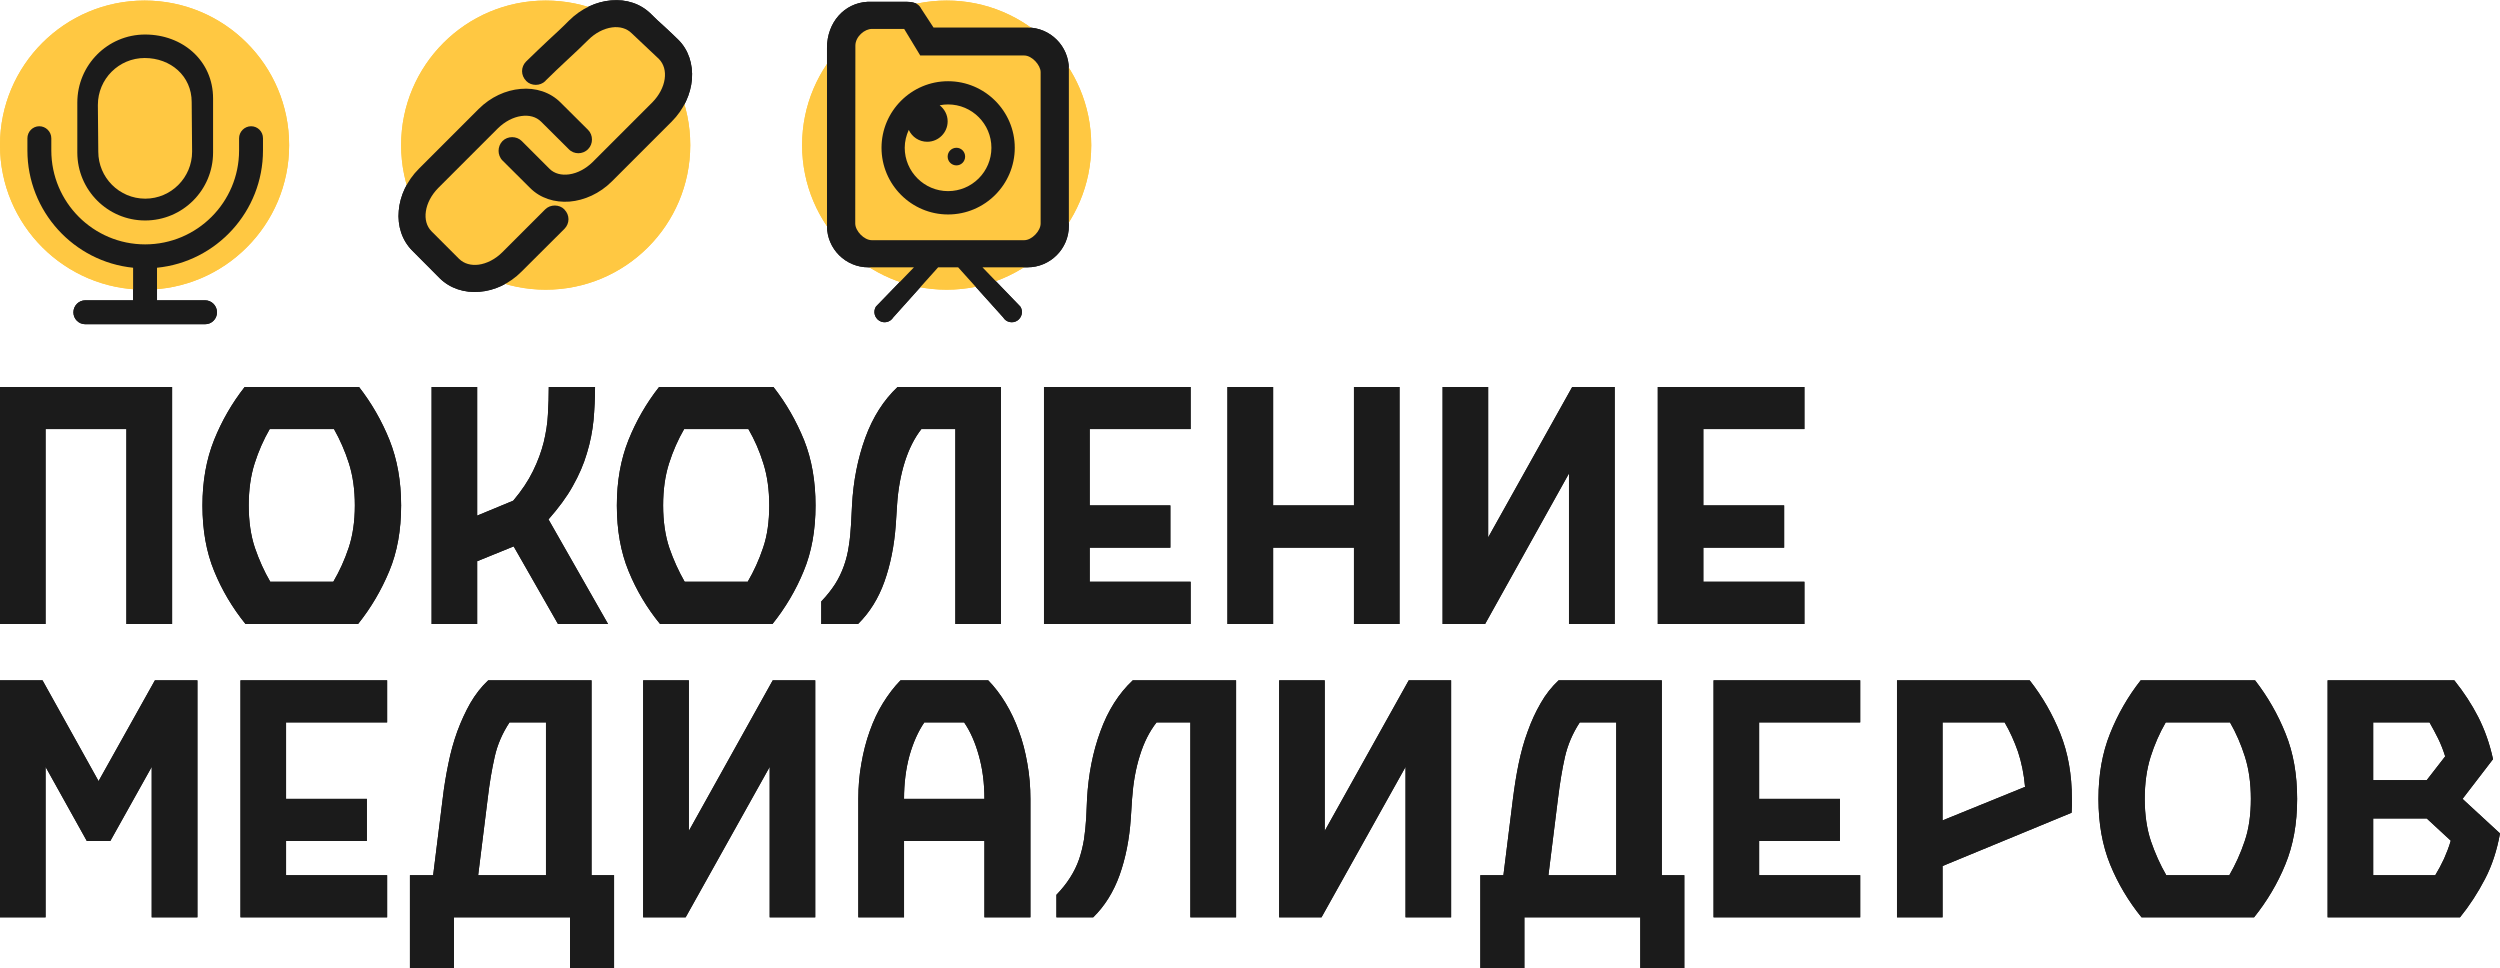
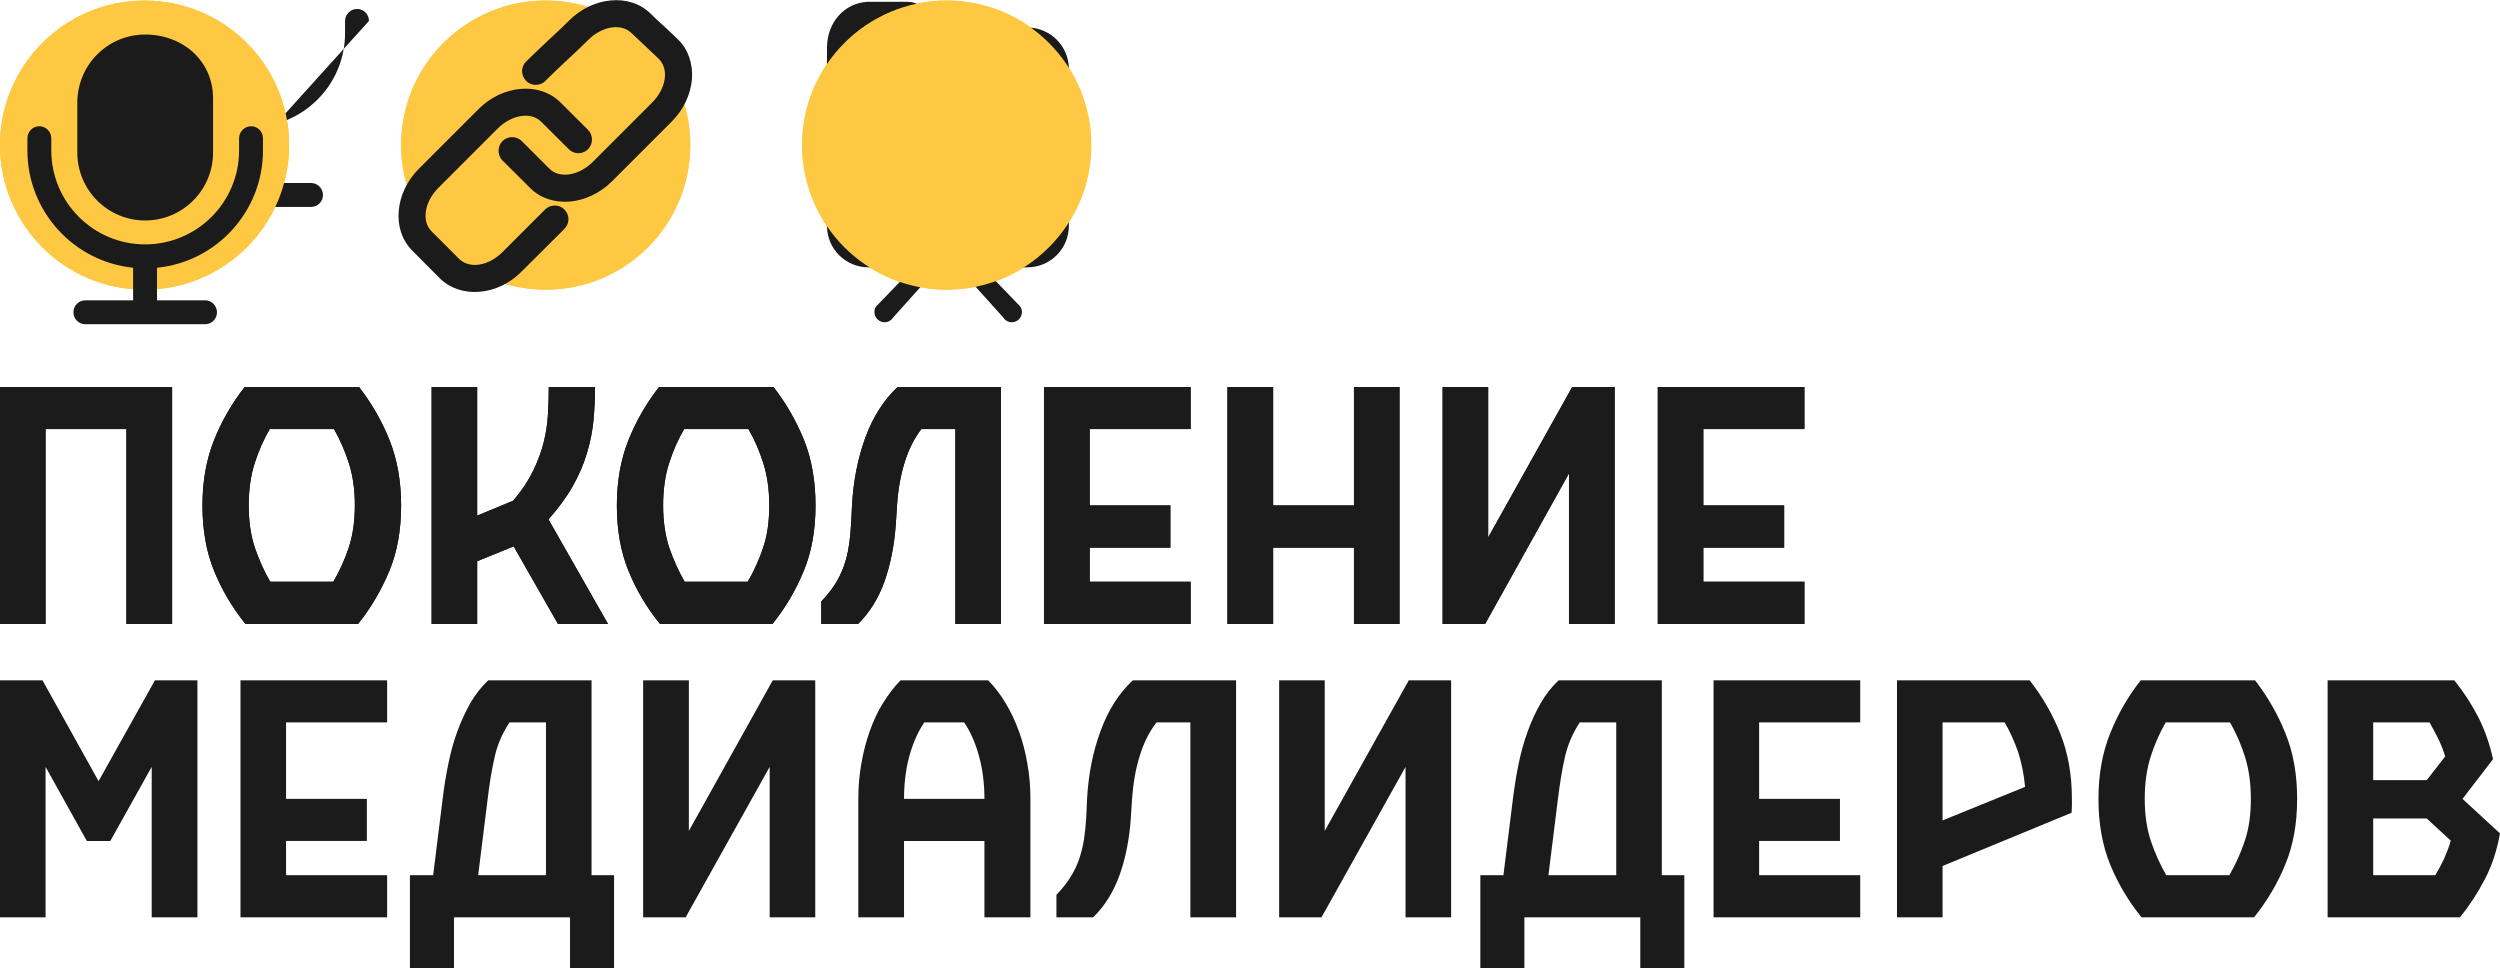
<svg xmlns="http://www.w3.org/2000/svg" xml:space="preserve" width="444px" height="172px" style="shape-rendering:geometricPrecision; text-rendering:geometricPrecision; image-rendering:optimizeQuality; fill-rule:evenodd; clip-rule:evenodd" viewBox="0 0 178.81 69.25">
  <defs>
    <style type="text/css">  .fil0 {fill:#1B1B1B} .fil1 {fill:#FFC842} .fil2 {fill:#1B1B1B;fill-rule:nonzero} .fil3 {fill:#FFC842;fill-rule:nonzero}  </style>
  </defs>
  <g id="Слой_x0020_1">
    <g id="_105553193365120">
      <g>
        <g>
-           <path class="fil0" d="M6.21 60.14l-2.95 -5.3 0 10.76 -3.26 0 0 -16.95 3.04 0 4.01 7.21 4.03 -7.21 3.04 0 0 16.95 -3.27 0 0 -10.76 -2.96 5.3 -1.68 0zm10.99 -11.49l10.49 0 0 3.01 -7.23 0 0 5.47 5.78 0 0 3.01 -5.78 0 0 2.45 7.23 0 0 3.01 -10.49 0 0 -16.95zm12.12 13.94l1.66 0 0.68 -5.46c0.1,-0.86 0.24,-1.7 0.41,-2.52 0.16,-0.81 0.38,-1.59 0.64,-2.31 0.27,-0.73 0.58,-1.4 0.93,-2.02 0.36,-0.62 0.78,-1.16 1.28,-1.63l7.39 0 0 13.94 1.61 0 0 6.66 -3.15 0 0 -3.65 -8.3 0 0 3.65 -3.15 0 0 -6.66zm4.88 0l4.85 0 0 -10.93 -2.61 0c-0.51,0.78 -0.87,1.6 -1.06,2.47 -0.2,0.88 -0.37,1.88 -0.5,3l-0.68 5.46zm21.07 -13.94l3.04 0 0 16.95 -3.26 0 0 -10.76 -6.01 10.76 -3.04 0 0 -16.95 3.27 0 0 10.77 6 -10.77zm15.14 16.95l0 -5.46 -5.75 0 0 5.46 -3.27 0 0 -8.47c0,-0.86 0.07,-1.71 0.22,-2.53 0.14,-0.82 0.34,-1.6 0.6,-2.32 0.26,-0.73 0.57,-1.4 0.95,-2.01 0.38,-0.61 0.79,-1.15 1.25,-1.62l6.27 0c0.46,0.47 0.87,1.01 1.24,1.62 0.37,0.61 0.69,1.28 0.95,2.01 0.27,0.72 0.47,1.5 0.61,2.32 0.15,0.82 0.22,1.67 0.22,2.53l0 8.47 -3.29 0zm-4.3 -13.94c-0.44,0.64 -0.79,1.43 -1.06,2.37 -0.26,0.95 -0.39,1.98 -0.39,3.1l5.75 0c0,-1.12 -0.13,-2.15 -0.4,-3.1 -0.26,-0.94 -0.61,-1.73 -1.05,-2.37l-2.85 0zm11.64 5.47c0.1,-1.74 0.41,-3.35 0.96,-4.84 0.54,-1.49 1.31,-2.7 2.31,-3.64l7.39 0 0 16.95 -3.27 0 0 -13.94 -2.42 0c-0.5,0.64 -0.9,1.42 -1.19,2.36 -0.3,0.94 -0.48,1.97 -0.56,3.11l-0.09 1.38c-0.1,1.49 -0.37,2.85 -0.8,4.06 -0.43,1.2 -1.06,2.22 -1.89,3.03l-2.63 0 0 -1.61c0.39,-0.4 0.72,-0.82 0.98,-1.23 0.27,-0.42 0.48,-0.85 0.64,-1.31 0.15,-0.45 0.27,-0.92 0.35,-1.41 0.07,-0.49 0.13,-1.01 0.16,-1.55l0.06 -1.36zm23.01 -8.48l3.03 0 0 16.95 -3.26 0 0 -10.76 -6.01 10.76 -3.03 0 0 -16.95 3.26 0 0 10.77 6.01 -10.77zm5.12 13.94l1.65 0 0.68 -5.46c0.11,-0.86 0.24,-1.7 0.41,-2.52 0.17,-0.81 0.38,-1.59 0.65,-2.31 0.26,-0.73 0.57,-1.4 0.93,-2.02 0.35,-0.62 0.78,-1.16 1.28,-1.63l7.38 0 0 13.94 1.61 0 0 6.66 -3.15 0 0 -3.65 -8.29 0 0 3.65 -3.15 0 0 -6.66zm4.87 0l4.85 0 0 -10.93 -2.61 0c-0.51,0.78 -0.86,1.6 -1.06,2.47 -0.2,0.88 -0.36,1.88 -0.5,3l-0.68 5.46zm11.81 -13.94l10.49 0 0 3.01 -7.23 0 0 5.47 5.78 0 0 3.01 -5.78 0 0 2.45 7.23 0 0 3.01 -10.49 0 0 -16.95zm25.63 8.48c0,0.16 0,0.33 0,0.49 0,0.17 -0.01,0.34 -0.02,0.5l-9.23 3.81 0 3.67 -3.26 0 0 -16.95 9.49 0c0.91,1.16 1.64,2.43 2.19,3.81 0.55,1.37 0.83,2.93 0.83,4.67zm-9.25 1.54l5.9 -2.4c-0.08,-0.91 -0.25,-1.74 -0.5,-2.5 -0.26,-0.75 -0.58,-1.46 -0.96,-2.11l-4.44 0 0 7.01zm22.35 -10.02c0.9,1.16 1.63,2.43 2.18,3.81 0.56,1.37 0.83,2.93 0.83,4.67 0,1.76 -0.28,3.33 -0.85,4.7 -0.56,1.37 -1.31,2.62 -2.23,3.77l-8.05 0c-0.93,-1.15 -1.68,-2.4 -2.24,-3.77 -0.56,-1.37 -0.84,-2.94 -0.84,-4.7 0,-1.74 0.28,-3.3 0.83,-4.67 0.55,-1.38 1.28,-2.65 2.19,-3.81l8.18 0zm-1.84 13.94c0.44,-0.76 0.81,-1.57 1.1,-2.44 0.3,-0.87 0.44,-1.88 0.44,-3.02 0,-1.12 -0.14,-2.12 -0.42,-3.01 -0.28,-0.88 -0.63,-1.7 -1.07,-2.46l-4.6 0c-0.44,0.76 -0.8,1.58 -1.08,2.46 -0.28,0.89 -0.42,1.89 -0.42,3.01 0,1.14 0.15,2.15 0.44,3.02 0.3,0.87 0.66,1.68 1.1,2.44l4.51 0zm16.09 -13.94c0.68,0.85 1.25,1.72 1.71,2.62 0.46,0.9 0.82,1.91 1.06,3.02l-2.18 2.84 2.68 2.47c-0.22,1.21 -0.57,2.3 -1.08,3.27 -0.51,0.98 -1.1,1.89 -1.78,2.73l-9.47 0 0 -16.95 9.06 0zm-1.36 13.94c0.23,-0.38 0.44,-0.77 0.63,-1.18 0.18,-0.41 0.35,-0.84 0.48,-1.29l-1.72 -1.59 -3.83 0 0 4.06 4.44 0zm-4.44 -6.8l3.83 0 1.32 -1.7c-0.14,-0.45 -0.31,-0.88 -0.5,-1.27 -0.2,-0.39 -0.4,-0.78 -0.62,-1.16l-4.03 0 0 4.13z" />
          <path class="fil0" d="M12.31 27.67l0 16.95 -3.27 0 0 -13.94 -5.78 0 0 13.94 -3.26 0 0 -16.95 12.31 0zm13.37 0c0.9,1.16 1.63,2.43 2.18,3.8 0.55,1.38 0.83,2.94 0.83,4.67 0,1.77 -0.28,3.34 -0.85,4.7 -0.57,1.37 -1.31,2.63 -2.23,3.78l-8.05 0c-0.93,-1.15 -1.68,-2.41 -2.24,-3.78 -0.56,-1.36 -0.84,-2.93 -0.84,-4.7 0,-1.73 0.28,-3.29 0.83,-4.67 0.55,-1.37 1.28,-2.64 2.19,-3.8l8.18 0zm-1.84 13.93c0.44,-0.75 0.81,-1.56 1.1,-2.43 0.29,-0.87 0.44,-1.88 0.44,-3.03 0,-1.12 -0.14,-2.12 -0.42,-3 -0.28,-0.88 -0.64,-1.7 -1.07,-2.46l-4.6 0c-0.44,0.76 -0.8,1.58 -1.08,2.46 -0.28,0.88 -0.42,1.88 -0.42,3 0,1.15 0.15,2.16 0.44,3.03 0.3,0.87 0.66,1.68 1.1,2.43l4.51 0zm12.9 -2.53l-2.61 1.06 0 4.49 -3.26 0 0 -16.95 3.26 0 0 9.2 2.58 -1.07c0.61,-0.72 1.08,-1.43 1.42,-2.13 0.34,-0.69 0.59,-1.38 0.76,-2.05 0.16,-0.67 0.27,-1.34 0.3,-1.99 0.04,-0.66 0.06,-1.31 0.06,-1.96l3.31 0c0,0.81 -0.04,1.61 -0.11,2.39 -0.08,0.78 -0.23,1.56 -0.47,2.34 -0.23,0.79 -0.57,1.57 -1.01,2.35 -0.43,0.78 -1.02,1.57 -1.74,2.39l4.26 7.48 -3.58 0 -3.17 -5.55zm18.58 -11.4c0.91,1.16 1.63,2.43 2.19,3.8 0.55,1.38 0.82,2.94 0.82,4.67 0,1.77 -0.28,3.34 -0.85,4.7 -0.56,1.37 -1.31,2.63 -2.23,3.78l-8.04 0c-0.94,-1.15 -1.69,-2.41 -2.25,-3.78 -0.56,-1.36 -0.84,-2.93 -0.84,-4.7 0,-1.73 0.28,-3.29 0.83,-4.67 0.55,-1.37 1.28,-2.64 2.19,-3.8l8.18 0zm-1.84 13.93c0.44,-0.75 0.81,-1.56 1.1,-2.43 0.3,-0.87 0.44,-1.88 0.44,-3.03 0,-1.12 -0.14,-2.12 -0.42,-3 -0.27,-0.88 -0.63,-1.7 -1.07,-2.46l-4.6 0c-0.44,0.76 -0.8,1.58 -1.08,2.46 -0.28,0.88 -0.42,1.88 -0.42,3 0,1.15 0.15,2.16 0.44,3.03 0.3,0.87 0.67,1.68 1.1,2.43l4.51 0zm7.46 -5.46c0.09,-1.73 0.41,-3.35 0.95,-4.84 0.54,-1.48 1.32,-2.7 2.31,-3.63l7.39 0 0 16.95 -3.26 0 0 -13.94 -2.43 0c-0.5,0.64 -0.89,1.42 -1.19,2.36 -0.29,0.93 -0.48,1.97 -0.55,3.1l-0.09 1.38c-0.11,1.5 -0.38,2.85 -0.81,4.06 -0.43,1.21 -1.06,2.22 -1.89,3.04l-2.63 0 0 -1.61c0.39,-0.41 0.72,-0.82 0.99,-1.24 0.26,-0.41 0.47,-0.85 0.63,-1.3 0.16,-0.45 0.28,-0.92 0.35,-1.42 0.08,-0.49 0.13,-1 0.16,-1.55l0.07 -1.36zm13.73 -8.47l10.49 0 0 3.01 -7.22 0 0 5.46 5.77 0 0 3.02 -5.77 0 0 2.44 7.22 0 0 3.02 -10.49 0 0 -16.95zm25.43 0l0 16.95 -3.26 0 0 -5.46 -5.78 0 0 5.46 -3.27 0 0 -16.95 3.27 0 0 8.47 5.78 0 0 -8.47 3.26 0zm12.35 0l3.04 0 0 16.95 -3.27 0 0 -10.77 -6 10.77 -3.04 0 0 -16.95 3.26 0 0 10.76 6.01 -10.76zm6.12 0l10.49 0 0 3.01 -7.23 0 0 5.46 5.78 0 0 3.02 -5.78 0 0 2.44 7.23 0 0 3.02 -10.28 0 -0.21 0 0 -16.95z" />
        </g>
        <circle class="fil1" cx="10.34" cy="10.37" r="10.34" />
        <circle class="fil1" cx="39.03" cy="10.37" r="10.34" />
        <circle class="fil1" cx="67.71" cy="10.37" r="10.34" />
        <g>
-           <path class="fil2" d="M18.81 9.88l0 0.87c0,4.37 -3.33,7.97 -7.58,8.39l0 2.33 3.44 0c0.47,0 0.85,0.39 0.85,0.86 0,0.47 -0.38,0.85 -0.85,0.85l-8.57 0c-0.47,0 -0.85,-0.38 -0.85,-0.85 0,-0.47 0.38,-0.86 0.85,-0.86l3.42 0 0 -2.33c-4.24,-0.43 -7.56,-4.03 -7.56,-8.39l0 -0.87c0,-0.47 0.38,-0.86 0.85,-0.86 0.47,0 0.86,0.39 0.86,0.86l0 0.87c0,3.71 3.01,6.72 6.71,6.72 3.71,0 6.72,-3.01 6.72,-6.72l0 -0.87c0,-0.47 0.39,-0.86 0.86,-0.86 0.47,0 0.85,0.38 0.85,0.86zm-8.43 5.88c2.69,0 4.86,-2.18 4.86,-4.86l0 -3.87c0,-2.69 -2.17,-4.57 -4.86,-4.57 -2.68,0 -4.85,2.18 -4.85,4.87l0 3.57c0,2.68 2.17,4.86 4.85,4.86z" />
-           <path class="fil0" d="M40.09 7.32l1.97 1.96c0.19,0.19 0.28,0.44 0.28,0.69 0,0.25 -0.09,0.5 -0.28,0.69 -0.2,0.2 -0.45,0.29 -0.69,0.29 -0.25,0 -0.5,-0.09 -0.69,-0.29l-1.97 -1.96c-0.37,-0.37 -0.88,-0.49 -1.43,-0.41 -0.57,0.08 -1.17,0.39 -1.67,0.88l-4.27 4.27c-0.49,0.5 -0.8,1.1 -0.88,1.67 -0.08,0.54 0.04,1.06 0.41,1.43l1.97 1.97c0.36,0.35 0.86,0.48 1.4,0.41l0 0c0.58,-0.08 1.19,-0.39 1.69,-0.89 0.41,-0.41 3.06,-3.06 3.06,-3.06 0.19,-0.19 0.44,-0.28 0.69,-0.28 0.25,0 0.5,0.09 0.69,0.28 0,0 0,0.01 0,0.01 0.19,0.19 0.29,0.44 0.29,0.69 0,0.25 -0.1,0.5 -0.29,0.69l-3.06 3.05c-0.88,0.89 -1.97,1.37 -3.02,1.45 -1.07,0.09 -2.1,-0.24 -2.84,-0.97l-1.96 -1.97c-0.74,-0.74 -1.07,-1.78 -0.97,-2.86 0.09,-1.05 0.57,-2.13 1.44,-3l4.27 -4.27c0.87,-0.87 1.95,-1.35 3,-1.44 1.08,-0.1 2.12,0.23 2.86,0.97zm-2.18 6.11l-1.97 -1.96c-0.19,-0.19 -0.28,-0.45 -0.28,-0.69 0,-0.25 0.09,-0.5 0.28,-0.7 0.19,-0.19 0.44,-0.28 0.69,-0.28 0.25,0 0.5,0.09 0.69,0.28l1.97 1.97c0.36,0.37 0.88,0.49 1.43,0.41 0.57,-0.08 1.17,-0.39 1.67,-0.88 0.39,-0.39 4.27,-4.27 4.27,-4.27 0.49,-0.5 0.8,-1.1 0.88,-1.67 0.08,-0.55 -0.05,-1.06 -0.41,-1.43l-1.95 -1.84c-0.36,-0.36 -0.87,-0.49 -1.4,-0.42 -0.59,0.08 -1.2,0.39 -1.7,0.89 -0.45,0.45 -0.96,0.93 -1.48,1.41 -0.53,0.5 -1.08,1.01 -1.59,1.52l0 0.01c-0.19,0.19 -0.44,0.28 -0.69,0.28 -0.25,0 -0.5,-0.09 -0.69,-0.28l0 -0.01c-0.19,-0.19 -0.29,-0.44 -0.29,-0.69 0,-0.25 0.1,-0.5 0.29,-0.69 0.52,-0.51 1.07,-1.03 1.61,-1.54 0.5,-0.46 1,-0.92 1.46,-1.39 0.88,-0.87 1.95,-1.35 3,-1.44 1.08,-0.1 2.12,0.23 2.86,0.97 0.32,0.32 0.64,0.62 0.97,0.91 0.33,0.31 0.67,0.62 0.98,0.93 0.74,0.73 1.06,1.76 0.98,2.83 -0.09,1.05 -0.57,2.15 -1.45,3.03l-4.27 4.27c-0.88,0.88 -1.98,1.36 -3.03,1.45 -1.07,0.08 -2.1,-0.24 -2.83,-0.98z" />
+           <path class="fil2" d="M18.81 9.88l0 0.87l0 2.33 3.44 0c0.47,0 0.85,0.39 0.85,0.86 0,0.47 -0.38,0.85 -0.85,0.85l-8.57 0c-0.47,0 -0.85,-0.38 -0.85,-0.85 0,-0.47 0.38,-0.86 0.85,-0.86l3.42 0 0 -2.33c-4.24,-0.43 -7.56,-4.03 -7.56,-8.39l0 -0.87c0,-0.47 0.38,-0.86 0.85,-0.86 0.47,0 0.86,0.39 0.86,0.86l0 0.87c0,3.71 3.01,6.72 6.71,6.72 3.71,0 6.72,-3.01 6.72,-6.72l0 -0.87c0,-0.47 0.39,-0.86 0.86,-0.86 0.47,0 0.85,0.38 0.85,0.86zm-8.43 5.88c2.69,0 4.86,-2.18 4.86,-4.86l0 -3.87c0,-2.69 -2.17,-4.57 -4.86,-4.57 -2.68,0 -4.85,2.18 -4.85,4.87l0 3.57c0,2.68 2.17,4.86 4.85,4.86z" />
          <path class="fil0" d="M68.41 11.82c-0.35,0 -0.63,-0.28 -0.63,-0.63 0,-0.35 0.28,-0.63 0.63,-0.63 0.34,0 0.62,0.28 0.62,0.63 0,0.35 -0.28,0.63 -0.62,0.63zm-3.04 7.29l-2.72 2.81c-0.21,0.34 -0.11,0.79 0.24,1.01 0.34,0.21 0.78,0.11 1,-0.24l3.21 -3.58 1.43 0 3.22 3.58c0.21,0.35 0.66,0.45 1,0.24 0.34,-0.22 0.45,-0.67 0.23,-1.01l-2.71 -2.81 3.22 0c1.63,0 2.96,-1.33 2.96,-2.96l0 -11.23c0,-1.63 -1.33,-2.96 -2.96,-2.96l-6.72 0 -0.87 -1.33c-0.28,-0.56 -0.84,-0.51 -1.46,-0.51l-2.4 0c-1.64,0.09 -2.89,1.46 -2.89,3.3l0 12.73c0,1.64 1.33,2.96 2.96,2.96l3.26 0zm2.44 -11.65c-0.2,0 -0.4,0.02 -0.6,0.06 0.34,0.27 0.57,0.68 0.57,1.15 0,0.81 -0.66,1.46 -1.46,1.46 -0.59,0 -1.09,-0.35 -1.32,-0.85 -0.18,0.39 -0.29,0.83 -0.29,1.28 0,1.71 1.4,3.1 3.1,3.1 1.71,0 3.1,-1.39 3.1,-3.1 0,-1.71 -1.39,-3.1 -3.1,-3.1zm0 7.87c-2.62,0 -4.76,-2.14 -4.76,-4.77 0,-2.62 2.14,-4.76 4.76,-4.76 2.63,0 4.77,2.14 4.77,4.76 0,2.63 -2.14,4.77 -4.77,4.77zm5.45 -11.37l-7.44 0 -1.15 -1.9c-1.05,0 -1.25,0 -2.3,0 -0.52,-0.01 -1.18,0.54 -1.19,1.18l-0.01 12.73c0,0.55 0.64,1.2 1.18,1.2l10.91 0c0.54,0 1.17,-0.66 1.17,-1.19l0 -10.83c0,-0.5 -0.62,-1.19 -1.17,-1.19z" />
        </g>
        <g>
          <path class="fil0" d="M6.21 60.14l-2.95 -5.3 0 10.76 -3.26 0 0 -16.95 3.04 0 4.01 7.21 4.03 -7.21 3.04 0 0 16.95 -3.27 0 0 -10.76 -2.96 5.3 -1.68 0zm10.99 -11.49l10.49 0 0 3.01 -7.23 0 0 5.47 5.78 0 0 3.01 -5.78 0 0 2.45 7.23 0 0 3.01 -10.49 0 0 -16.95zm12.12 13.94l1.66 0 0.68 -5.46c0.1,-0.86 0.24,-1.7 0.41,-2.52 0.16,-0.81 0.38,-1.59 0.64,-2.31 0.27,-0.73 0.58,-1.4 0.93,-2.02 0.36,-0.62 0.78,-1.16 1.28,-1.63l7.39 0 0 13.94 1.61 0 0 6.66 -3.15 0 0 -3.65 -8.3 0 0 3.65 -3.15 0 0 -6.66zm4.88 0l4.85 0 0 -10.93 -2.61 0c-0.51,0.78 -0.87,1.6 -1.06,2.47 -0.2,0.88 -0.37,1.88 -0.5,3l-0.68 5.46zm21.07 -13.94l3.04 0 0 16.95 -3.26 0 0 -10.76 -6.01 10.76 -3.04 0 0 -16.95 3.27 0 0 10.77 6 -10.77zm15.14 16.95l0 -5.46 -5.75 0 0 5.46 -3.27 0 0 -8.47c0,-0.86 0.07,-1.71 0.22,-2.53 0.14,-0.82 0.34,-1.6 0.6,-2.32 0.26,-0.73 0.57,-1.4 0.95,-2.01 0.38,-0.61 0.79,-1.15 1.25,-1.62l6.27 0c0.46,0.47 0.87,1.01 1.24,1.62 0.37,0.61 0.69,1.28 0.95,2.01 0.27,0.72 0.47,1.5 0.61,2.32 0.15,0.82 0.22,1.67 0.22,2.53l0 8.47 -3.29 0zm-4.3 -13.94c-0.44,0.64 -0.79,1.43 -1.06,2.37 -0.26,0.95 -0.39,1.98 -0.39,3.1l5.75 0c0,-1.12 -0.13,-2.15 -0.4,-3.1 -0.26,-0.94 -0.61,-1.73 -1.05,-2.37l-2.85 0zm11.64 5.47c0.1,-1.74 0.41,-3.35 0.96,-4.84 0.54,-1.49 1.31,-2.7 2.31,-3.64l7.39 0 0 16.95 -3.27 0 0 -13.94 -2.42 0c-0.5,0.64 -0.9,1.42 -1.19,2.36 -0.3,0.94 -0.48,1.97 -0.56,3.11l-0.09 1.38c-0.1,1.49 -0.37,2.85 -0.8,4.06 -0.43,1.2 -1.06,2.22 -1.89,3.03l-2.63 0 0 -1.61c0.39,-0.4 0.72,-0.82 0.98,-1.23 0.27,-0.42 0.48,-0.85 0.64,-1.31 0.15,-0.45 0.27,-0.92 0.35,-1.41 0.07,-0.49 0.13,-1.01 0.16,-1.55l0.06 -1.36zm23.01 -8.48l3.03 0 0 16.95 -3.26 0 0 -10.76 -6.01 10.76 -3.03 0 0 -16.95 3.26 0 0 10.77 6.01 -10.77zm5.12 13.94l1.65 0 0.68 -5.46c0.11,-0.86 0.24,-1.7 0.41,-2.52 0.17,-0.81 0.38,-1.59 0.65,-2.31 0.26,-0.73 0.57,-1.4 0.93,-2.02 0.35,-0.62 0.78,-1.16 1.28,-1.63l7.38 0 0 13.94 1.61 0 0 6.66 -3.15 0 0 -3.65 -8.29 0 0 3.65 -3.15 0 0 -6.66zm4.87 0l4.85 0 0 -10.93 -2.61 0c-0.51,0.78 -0.86,1.6 -1.06,2.47 -0.2,0.88 -0.36,1.88 -0.5,3l-0.68 5.46zm11.81 -13.94l10.49 0 0 3.01 -7.23 0 0 5.47 5.78 0 0 3.01 -5.78 0 0 2.45 7.23 0 0 3.01 -10.49 0 0 -16.95zm25.63 8.48c0,0.16 0,0.33 0,0.49 0,0.17 -0.01,0.34 -0.02,0.5l-9.23 3.81 0 3.67 -3.26 0 0 -16.95 9.49 0c0.91,1.16 1.64,2.43 2.19,3.81 0.55,1.37 0.83,2.93 0.83,4.67zm-9.25 1.54l5.9 -2.4c-0.08,-0.91 -0.25,-1.74 -0.5,-2.5 -0.26,-0.75 -0.58,-1.46 -0.96,-2.11l-4.44 0 0 7.01zm22.35 -10.02c0.9,1.16 1.63,2.43 2.18,3.81 0.56,1.37 0.83,2.93 0.83,4.67 0,1.76 -0.28,3.33 -0.85,4.7 -0.56,1.37 -1.31,2.62 -2.23,3.77l-8.05 0c-0.93,-1.15 -1.68,-2.4 -2.24,-3.77 -0.56,-1.37 -0.84,-2.94 -0.84,-4.7 0,-1.74 0.28,-3.3 0.83,-4.67 0.55,-1.38 1.28,-2.65 2.19,-3.81l8.18 0zm-1.84 13.94c0.44,-0.76 0.81,-1.57 1.1,-2.44 0.3,-0.87 0.44,-1.88 0.44,-3.02 0,-1.12 -0.14,-2.12 -0.42,-3.01 -0.28,-0.88 -0.63,-1.7 -1.07,-2.46l-4.6 0c-0.44,0.76 -0.8,1.58 -1.08,2.46 -0.28,0.89 -0.42,1.89 -0.42,3.01 0,1.14 0.15,2.15 0.44,3.02 0.3,0.87 0.66,1.68 1.1,2.44l4.51 0zm16.09 -13.94c0.68,0.85 1.25,1.72 1.71,2.62 0.46,0.9 0.82,1.91 1.06,3.02l-2.18 2.84 2.68 2.47c-0.22,1.21 -0.57,2.3 -1.08,3.27 -0.51,0.98 -1.1,1.89 -1.78,2.73l-9.47 0 0 -16.95 9.06 0zm-1.36 13.94c0.23,-0.38 0.44,-0.77 0.63,-1.18 0.18,-0.41 0.35,-0.84 0.48,-1.29l-1.72 -1.59 -3.83 0 0 4.06 4.44 0zm-4.44 -6.8l3.83 0 1.32 -1.7c-0.14,-0.45 -0.31,-0.88 -0.5,-1.27 -0.2,-0.39 -0.4,-0.78 -0.62,-1.16l-4.03 0 0 4.13z" />
          <path class="fil0" d="M12.31 27.67l0 16.95 -3.27 0 0 -13.94 -5.78 0 0 13.94 -3.26 0 0 -16.95 12.31 0zm13.37 0c0.9,1.16 1.63,2.43 2.18,3.8 0.55,1.38 0.83,2.94 0.83,4.67 0,1.77 -0.28,3.34 -0.85,4.7 -0.57,1.37 -1.31,2.63 -2.23,3.78l-8.05 0c-0.93,-1.15 -1.68,-2.41 -2.24,-3.78 -0.56,-1.36 -0.84,-2.93 -0.84,-4.7 0,-1.73 0.28,-3.29 0.83,-4.67 0.55,-1.37 1.28,-2.64 2.19,-3.8l8.18 0zm-1.84 13.93c0.44,-0.75 0.81,-1.56 1.1,-2.43 0.29,-0.87 0.44,-1.88 0.44,-3.03 0,-1.12 -0.14,-2.12 -0.42,-3 -0.28,-0.88 -0.64,-1.7 -1.07,-2.46l-4.6 0c-0.44,0.76 -0.8,1.58 -1.08,2.46 -0.28,0.88 -0.42,1.88 -0.42,3 0,1.15 0.15,2.16 0.44,3.03 0.3,0.87 0.66,1.68 1.1,2.43l4.51 0zm12.9 -2.53l-2.61 1.06 0 4.49 -3.26 0 0 -16.95 3.26 0 0 9.2 2.58 -1.07c0.61,-0.72 1.08,-1.43 1.42,-2.13 0.34,-0.69 0.59,-1.38 0.76,-2.05 0.16,-0.67 0.27,-1.34 0.3,-1.99 0.04,-0.66 0.06,-1.31 0.06,-1.96l3.31 0c0,0.81 -0.04,1.61 -0.11,2.39 -0.08,0.78 -0.23,1.56 -0.47,2.34 -0.23,0.79 -0.57,1.57 -1.01,2.35 -0.43,0.78 -1.02,1.57 -1.74,2.39l4.26 7.48 -3.58 0 -3.17 -5.55zm18.58 -11.4c0.91,1.16 1.63,2.43 2.19,3.8 0.55,1.38 0.82,2.94 0.82,4.67 0,1.77 -0.28,3.34 -0.85,4.7 -0.56,1.37 -1.31,2.63 -2.23,3.78l-8.04 0c-0.94,-1.15 -1.69,-2.41 -2.25,-3.78 -0.56,-1.36 -0.84,-2.93 -0.84,-4.7 0,-1.73 0.28,-3.29 0.83,-4.67 0.55,-1.37 1.28,-2.64 2.19,-3.8l8.18 0zm-1.84 13.93c0.44,-0.75 0.81,-1.56 1.1,-2.43 0.3,-0.87 0.44,-1.88 0.44,-3.03 0,-1.12 -0.14,-2.12 -0.42,-3 -0.27,-0.88 -0.63,-1.7 -1.07,-2.46l-4.6 0c-0.44,0.76 -0.8,1.58 -1.08,2.46 -0.28,0.88 -0.42,1.88 -0.42,3 0,1.15 0.15,2.16 0.44,3.03 0.3,0.87 0.67,1.68 1.1,2.43l4.51 0zm7.46 -5.46c0.09,-1.73 0.41,-3.35 0.95,-4.84 0.54,-1.48 1.32,-2.7 2.31,-3.63l7.39 0 0 16.95 -3.26 0 0 -13.94 -2.43 0c-0.5,0.64 -0.89,1.42 -1.19,2.36 -0.29,0.93 -0.48,1.97 -0.55,3.1l-0.09 1.38c-0.11,1.5 -0.38,2.85 -0.81,4.06 -0.43,1.21 -1.06,2.22 -1.89,3.04l-2.63 0 0 -1.61c0.39,-0.41 0.72,-0.82 0.99,-1.24 0.26,-0.41 0.47,-0.85 0.63,-1.3 0.16,-0.45 0.28,-0.92 0.35,-1.42 0.08,-0.49 0.13,-1 0.16,-1.55l0.07 -1.36zm13.73 -8.47l10.49 0 0 3.01 -7.22 0 0 5.46 5.77 0 0 3.02 -5.77 0 0 2.44 7.22 0 0 3.02 -10.49 0 0 -16.95zm25.43 0l0 16.95 -3.26 0 0 -5.46 -5.78 0 0 5.46 -3.27 0 0 -16.95 3.27 0 0 8.47 5.78 0 0 -8.47 3.26 0zm12.35 0l3.04 0 0 16.95 -3.27 0 0 -10.77 -6 10.77 -3.04 0 0 -16.95 3.26 0 0 10.76 6.01 -10.76zm6.12 0l10.49 0 0 3.01 -7.23 0 0 5.46 5.78 0 0 3.02 -5.78 0 0 2.44 7.23 0 0 3.02 -10.28 0 -0.21 0 0 -16.95z" />
        </g>
        <circle class="fil1" cx="10.34" cy="10.37" r="10.34" />
        <circle class="fil1" cx="39.03" cy="10.37" r="10.34" />
        <circle class="fil1" cx="67.71" cy="10.37" r="10.34" />
        <g>
          <path class="fil2" d="M18.81 9.88l0 0.87c0,4.37 -3.33,7.97 -7.58,8.39l0 2.33 3.44 0c0.47,0 0.85,0.39 0.85,0.86 0,0.47 -0.38,0.85 -0.85,0.85l-8.57 0c-0.47,0 -0.85,-0.38 -0.85,-0.85 0,-0.47 0.38,-0.86 0.85,-0.86l3.42 0 0 -2.33c-4.24,-0.43 -7.56,-4.03 -7.56,-8.39l0 -0.87c0,-0.47 0.38,-0.86 0.85,-0.86 0.47,0 0.86,0.39 0.86,0.86l0 0.87c0,3.71 3.01,6.72 6.71,6.72 3.71,0 6.72,-3.01 6.72,-6.72l0 -0.87c0,-0.47 0.39,-0.86 0.86,-0.86 0.47,0 0.85,0.38 0.85,0.86zm-8.43 5.88c2.69,0 4.86,-2.18 4.86,-4.86l0 -3.87c0,-2.69 -2.17,-4.57 -4.86,-4.57 -2.68,0 -4.85,2.18 -4.85,4.87l0 3.57c0,2.68 2.17,4.86 4.85,4.86z" />
          <path class="fil0" d="M40.09 7.32l1.97 1.96c0.19,0.19 0.28,0.44 0.28,0.69 0,0.25 -0.09,0.5 -0.28,0.69 -0.2,0.2 -0.45,0.29 -0.69,0.29 -0.25,0 -0.5,-0.09 -0.69,-0.29l-1.97 -1.96c-0.37,-0.37 -0.88,-0.49 -1.43,-0.41 -0.57,0.08 -1.17,0.39 -1.67,0.88l-4.27 4.27c-0.49,0.5 -0.8,1.1 -0.88,1.67 -0.08,0.54 0.04,1.06 0.41,1.43l1.97 1.97c0.36,0.35 0.86,0.48 1.4,0.41l0 0c0.58,-0.08 1.19,-0.39 1.69,-0.89 0.41,-0.41 3.06,-3.06 3.06,-3.06 0.19,-0.19 0.44,-0.28 0.69,-0.28 0.25,0 0.5,0.09 0.69,0.28 0,0 0,0.01 0,0.01 0.19,0.19 0.29,0.44 0.29,0.69 0,0.25 -0.1,0.5 -0.29,0.69l-3.06 3.05c-0.88,0.89 -1.97,1.37 -3.02,1.45 -1.07,0.09 -2.1,-0.24 -2.84,-0.97l-1.96 -1.97c-0.74,-0.74 -1.07,-1.78 -0.97,-2.86 0.09,-1.05 0.57,-2.13 1.44,-3l4.27 -4.27c0.87,-0.87 1.95,-1.35 3,-1.44 1.08,-0.1 2.12,0.23 2.86,0.97zm-2.18 6.11l-1.97 -1.96c-0.19,-0.19 -0.28,-0.45 -0.28,-0.69 0,-0.25 0.09,-0.5 0.28,-0.7 0.19,-0.19 0.44,-0.28 0.69,-0.28 0.25,0 0.5,0.09 0.69,0.28l1.97 1.97c0.36,0.37 0.88,0.49 1.43,0.41 0.57,-0.08 1.17,-0.39 1.67,-0.88 0.39,-0.39 4.27,-4.27 4.27,-4.27 0.49,-0.5 0.8,-1.1 0.88,-1.67 0.08,-0.55 -0.05,-1.06 -0.41,-1.43l-1.95 -1.84c-0.36,-0.36 -0.87,-0.49 -1.4,-0.42 -0.59,0.08 -1.2,0.39 -1.7,0.89 -0.45,0.45 -0.96,0.93 -1.48,1.41 -0.53,0.5 -1.08,1.01 -1.59,1.52l0 0.01c-0.19,0.19 -0.44,0.28 -0.69,0.28 -0.25,0 -0.5,-0.09 -0.69,-0.28l0 -0.01c-0.19,-0.19 -0.29,-0.44 -0.29,-0.69 0,-0.25 0.1,-0.5 0.29,-0.69 0.52,-0.51 1.07,-1.03 1.61,-1.54 0.5,-0.46 1,-0.92 1.46,-1.39 0.88,-0.87 1.95,-1.35 3,-1.44 1.08,-0.1 2.12,0.23 2.86,0.97 0.32,0.32 0.64,0.62 0.97,0.91 0.33,0.31 0.67,0.62 0.98,0.93 0.74,0.73 1.06,1.76 0.98,2.83 -0.09,1.05 -0.57,2.15 -1.45,3.03l-4.27 4.27c-0.88,0.88 -1.98,1.36 -3.03,1.45 -1.07,0.08 -2.1,-0.24 -2.83,-0.98z" />
-           <path class="fil0" d="M68.41 11.82c-0.35,0 -0.63,-0.28 -0.63,-0.63 0,-0.35 0.28,-0.63 0.63,-0.63 0.34,0 0.62,0.28 0.62,0.63 0,0.35 -0.28,0.63 -0.62,0.63zm-3.04 7.29l-2.72 2.81c-0.21,0.34 -0.11,0.79 0.24,1.01 0.34,0.21 0.78,0.11 1,-0.24l3.21 -3.58 1.43 0 3.22 3.58c0.21,0.35 0.66,0.45 1,0.24 0.34,-0.22 0.45,-0.67 0.23,-1.01l-2.71 -2.81 3.22 0c1.63,0 2.96,-1.33 2.96,-2.96l0 -11.23c0,-1.63 -1.33,-2.96 -2.96,-2.96l-6.72 0 -0.87 -1.33c-0.28,-0.56 -0.84,-0.51 -1.46,-0.51l-2.4 0c-1.64,0.09 -2.89,1.46 -2.89,3.3l0 12.73c0,1.64 1.33,2.96 2.96,2.96l3.26 0zm2.44 -11.65c-0.2,0 -0.4,0.02 -0.6,0.06 0.34,0.27 0.57,0.68 0.57,1.15 0,0.81 -0.66,1.46 -1.46,1.46 -0.59,0 -1.09,-0.35 -1.32,-0.85 -0.18,0.39 -0.29,0.83 -0.29,1.28 0,1.71 1.4,3.1 3.1,3.1 1.71,0 3.1,-1.39 3.1,-3.1 0,-1.71 -1.39,-3.1 -3.1,-3.1zm0 7.87c-2.62,0 -4.76,-2.14 -4.76,-4.77 0,-2.62 2.14,-4.76 4.76,-4.76 2.63,0 4.77,2.14 4.77,4.76 0,2.63 -2.14,4.77 -4.77,4.77zm5.45 -11.37l-7.44 0 -1.15 -1.9c-1.05,0 -1.25,0 -2.3,0 -0.52,-0.01 -1.18,0.54 -1.19,1.18l-0.01 12.73c0,0.55 0.64,1.2 1.18,1.2l10.91 0c0.54,0 1.17,-0.66 1.17,-1.19l0 -10.83c0,-0.5 -0.62,-1.19 -1.17,-1.19z" />
        </g>
-         <path class="fil3" d="M10.39 14.2c1.85,0 3.35,-1.51 3.35,-3.36l-0.03 -3.55c0,-1.86 -1.5,-3.15 -3.36,-3.15 -1.85,0 -3.35,1.5 -3.35,3.36l0.03 3.34c0,1.85 1.5,3.36 3.36,3.36z" />
      </g>
    </g>
  </g>
</svg>